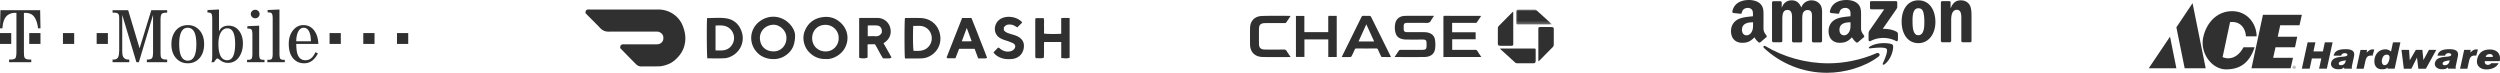
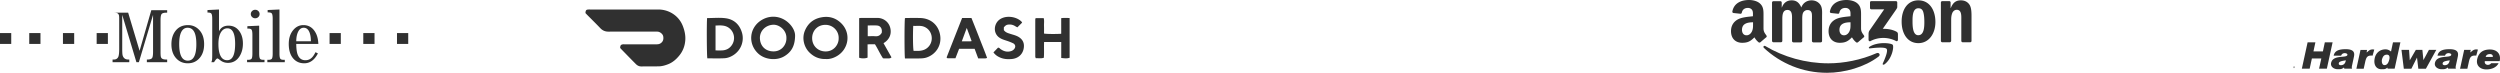
<svg xmlns="http://www.w3.org/2000/svg" xmlns:xlink="http://www.w3.org/1999/xlink" width="790" height="23" viewBox="0 0 790 23">
  <defs>
-     <path id="a" d="M0 0h11.341v4.74H0z" />
-   </defs>
+     </defs>
  <g fill="none" fill-rule="evenodd">
    <g fill="#303030">
-       <path d="M7.557 4.057v12.349q0 1.34.137 1.652.247.752 1.589.752h.595v.838H2.87v-.838h.596q.967 0 1.346-.375.38-.378.38-2.03V4.058H4.67q-1.23 0-2.21.69Q.982 5.794.746 8.946H.002L.138 3.22h12.554l.1 5.726h-.759q-.472-3.616-2.238-4.508-.76-.38-1.853-.38z" />
-       <path d="M0 13.878h3.55v-3.435H0zm9.24 0h3.55v-3.435H9.24zm10.652 0h3.55v-3.435h-3.55zm10.652 0h3.55v-3.435h-3.55zm73.603 0h3.55v-3.435h-3.55zm10.651 0h3.552v-3.435h-3.552zm10.652 0H129v-3.435h-3.55zm-81.562 5.77h-.783L38.623 4.706V15.45q.001 1.647.137 2.077.398 1.285 1.758 1.284h.335v.838h-5.28v-.838h.415q.952.002 1.354-.766.325-.624.325-2.59V5.968q0-.85-.076-1.127-.149-.575-.664-.732-.3-.095-.878-.096h-.476V3.22H40.5l3.61 12.042L47.814 3.22h5.01v.793h-.338q-.99 0-1.374.378-.38.378-.38 2.033v9.977q-.002 1.332.138 1.654.236.755 1.616.755h.339v.838h-6.417v-.838h.223q.984 0 1.384-.42.35-.37.349-1.992V4.703zm17.567-9.405q.59 1.269.59 3.723 0 5.199-2.701 5.198-2.716-.001-2.716-5.245 0-2.395.59-3.676.68-1.474 2.074-1.473 1.484 0 2.163 1.473m-6.013-.464q-1.274 1.667-1.272 4.212 0 2.582 1.297 4.187Q56.936 20 59.344 20q2.392 0 3.862-1.822 1.297-1.604 1.297-4.212 0-2.617-1.297-4.211-1.483-1.822-3.8-1.822-2.556 0-3.964 1.846m18.86 4.096q-.001 5.156-2.51 5.156-1.448 0-2.139-1.442-.63-1.31-.63-3.655-.001-2.368.74-3.643.78-1.344 2.09-1.345 2.45 0 2.45 4.929M69.204 3l-3.643.177v.792h.19q.72 0 .997.289.315.326.316 1.673v11.284q0 1.662-.122 2.012l-.148.42h.845q.745-1.167 1.032-1.168.186.001.435.188.658.506.845.624.944.577 2.075.577 2.324 0 3.628-2.01 1.106-1.709 1.107-4.08 0-2.774-1.528-4.413-1.18-1.255-3.026-1.255-2.173 0-3.003 1.795zm12.693 5.11v8.784q0 1.365.307 1.703.269.303.971.302h.405v.749h-5.507v-.749h.405q.701 0 .991-.32.287-.32.288-1.687v-5.876q0-1.366-.314-1.692-.275-.29-.99-.29h-.29v-.757zM80.67 3.09q.555 0 .96.4.403.404.403.942 0 .563-.403.954-.405.39-.985.389-.572 0-.981-.395a1.28 1.28 0 0 1-.409-.948q0-.562.417-.954.415-.389.998-.388M88.31 3v13.894q0 1.365.305 1.703.271.303.972.302h.406v.749h-5.508v-.749h.406q.701 0 .99-.32.287-.32.288-1.685V5.895q0-1.34-.313-1.679-.276-.29-.99-.29h-.289v-.759zm5.307 10.041q.012-1.235.262-2.116.614-2.155 2.096-2.155 1.302 0 1.88 1.604.39 1.089.39 2.667zm6.195-2.551q-1.32-2.556-3.945-2.557-1.769 0-3.025 1.364-1.594 1.725-1.593 4.598 0 3.126 1.593 4.777Q94.124 20 96.128 20q2.725 0 4.332-3.121l-.761-.387q-.487.976-.972 1.528-.885 1.01-2.207 1.01-1.695 0-2.392-1.616-.5-1.145-.511-3.535h6.978q-.073-2.015-.783-3.39" />
+       <path d="M0 13.878h3.55v-3.435H0zm9.24 0h3.55v-3.435H9.24zm10.652 0h3.55v-3.435h-3.55zm10.652 0h3.55v-3.435h-3.55zm73.603 0h3.55v-3.435h-3.55zm10.651 0h3.552v-3.435h-3.552zm10.652 0H129v-3.435h-3.55zm-81.562 5.77h-.783L38.623 4.706V15.45q.001 1.647.137 2.077.398 1.285 1.758 1.284h.335v.838h-5.28v-.838h.415q.952.002 1.354-.766.325-.624.325-2.59V5.968q0-.85-.076-1.127-.149-.575-.664-.732-.3-.095-.878-.096h-.476H40.5l3.61 12.042L47.814 3.22h5.01v.793h-.338q-.99 0-1.374.378-.38.378-.38 2.033v9.977q-.002 1.332.138 1.654.236.755 1.616.755h.339v.838h-6.417v-.838h.223q.984 0 1.384-.42.35-.37.349-1.992V4.703zm17.567-9.405q.59 1.269.59 3.723 0 5.199-2.701 5.198-2.716-.001-2.716-5.245 0-2.395.59-3.676.68-1.474 2.074-1.473 1.484 0 2.163 1.473m-6.013-.464q-1.274 1.667-1.272 4.212 0 2.582 1.297 4.187Q56.936 20 59.344 20q2.392 0 3.862-1.822 1.297-1.604 1.297-4.212 0-2.617-1.297-4.211-1.483-1.822-3.8-1.822-2.556 0-3.964 1.846m18.86 4.096q-.001 5.156-2.51 5.156-1.448 0-2.139-1.442-.63-1.31-.63-3.655-.001-2.368.74-3.643.78-1.344 2.09-1.345 2.45 0 2.45 4.929M69.204 3l-3.643.177v.792h.19q.72 0 .997.289.315.326.316 1.673v11.284q0 1.662-.122 2.012l-.148.42h.845q.745-1.167 1.032-1.168.186.001.435.188.658.506.845.624.944.577 2.075.577 2.324 0 3.628-2.01 1.106-1.709 1.107-4.08 0-2.774-1.528-4.413-1.18-1.255-3.026-1.255-2.173 0-3.003 1.795zm12.693 5.11v8.784q0 1.365.307 1.703.269.303.971.302h.405v.749h-5.507v-.749h.405q.701 0 .991-.32.287-.32.288-1.687v-5.876q0-1.366-.314-1.692-.275-.29-.99-.29h-.29v-.757zM80.67 3.09q.555 0 .96.4.403.404.403.942 0 .563-.403.954-.405.39-.985.389-.572 0-.981-.395a1.28 1.28 0 0 1-.409-.948q0-.562.417-.954.415-.389.998-.388M88.31 3v13.894q0 1.365.305 1.703.271.303.972.302h.406v.749h-5.508v-.749h.406q.701 0 .99-.32.287-.32.288-1.685V5.895q0-1.34-.313-1.679-.276-.29-.99-.29h-.289v-.759zm5.307 10.041q.012-1.235.262-2.116.614-2.155 2.096-2.155 1.302 0 1.88 1.604.39 1.089.39 2.667zm6.195-2.551q-1.32-2.556-3.945-2.557-1.769 0-3.025 1.364-1.594 1.725-1.593 4.598 0 3.126 1.593 4.777Q94.124 20 96.128 20q2.725 0 4.332-3.121l-.761-.387q-.487.976-.972 1.528-.885 1.01-2.207 1.01-1.695 0-2.392-1.616-.5-1.145-.511-3.535h6.978q-.073-2.015-.783-3.39" />
    </g>
-     <path d="M440.691 18.02c.505-.755.949-1.447 1.432-2.114.079-.109.327-.148.497-.148 2.26-.01 4.521-.006 6.781-.007 1.142 0 1.393-.243 1.395-1.335q.002-.385 0-.772c-.009-.892-.26-1.138-1.18-1.14-1.834-.003-3.669.028-5.5-.018a4.8 4.8 0 0 1-1.683-.368c-.815-.342-1.275-1.034-1.476-1.847a6.35 6.35 0 0 1-.02-3.017c.295-1.237 1.31-2.08 2.637-2.205.658-.061 1.325-.051 1.988-.053 2.387-.006 4.774-.004 7.16-.004.109 0 .217.01.429.02-.347.527-.706.983-.963 1.486-.304.596-.738.758-1.416.743-2.022-.046-4.046-.016-6.07-.013-.885 0-1.128.233-1.137 1.074-.004.302-.007.605.003.908.024.673.29.934.991.937 1.723.008 3.446 0 5.17.007.361.002.727.02 1.085.067 1.476.198 2.46 1.023 2.66 2.435a9.8 9.8 0 0 1-.002 2.844c-.244 1.585-1.445 2.48-3.326 2.507-3.113.045-6.227.012-9.455.012M458.87 7.227v2.977h7.434V12.4h-7.41v3.352h.553c2.244 0 4.489.006 6.733-.006.302-.001.49.074.65.333.39.633.815 1.247 1.261 1.922h-11.972v-.488c0-4.011.004-8.022-.006-12.034 0-.333.061-.48.46-.48 3.683.015 7.366.009 11.049.01.108 0 .215.017.417.034-.487.73-.93 1.42-1.41 2.084-.068.094-.312.096-.475.097-2.245.006-4.49.004-6.734.004zm-46.695 2.917h7.55v-.743c.001-1.316.01-2.633-.005-3.95-.004-.322.073-.464.444-.451.737.024 1.476.007 2.243.007v12.997h-2.671v-5.555h-7.537v5.55h-2.683V5.044h2.66zm22.062 2.964-2.48-5.425-2.462 5.425zm-10.242 4.921c.1-.227.168-.392.247-.552 1.987-4.02 3.98-8.037 5.958-12.061.149-.303.32-.433.676-.417.631.028 1.265-.01 1.896.02.162.009.396.134.462.267 2.094 4.19 4.171 8.386 6.25 12.582.012.025.007.059.017.155-.957 0-1.909.007-2.86-.013-.087-.002-.197-.174-.251-.287a62 62 0 0 1-.962-2.074c-.108-.249-.256-.332-.534-.33q-3.13.015-6.26 0c-.28-.002-.426.083-.534.33a39 39 0 0 1-.97 2.07c-.071.139-.283.292-.435.296-.868.029-1.737.014-2.7.014m-16.151-.007c-3.033 0-5.957.05-8.878-.016-2.43-.056-3.913-1.573-3.947-3.902a175 175 0 0 1 0-5.22c.035-2.267 1.437-3.76 3.788-3.836 2.936-.094 5.877-.036 8.816-.042.043 0 .085.027.185.06-.475.716-.926 1.42-1.411 2.1-.07.1-.304.126-.463.127-1.928.008-3.856.005-5.784.006q-.213-.001-.426.004c-1.333.03-1.873.532-1.885 1.805a255 255 0 0 0-.002 4.722c.012 1.29.556 1.816 1.916 1.828 1.975.018 3.95.022 5.925-.006.459-.006.715.132.936.506.363.613.784 1.195 1.23 1.864" fill="#303030" />
    <g transform="translate(479.084 3)">
      <mask id="b" fill="#fff">
        <use xlink:href="#a" />
      </mask>
      <path d="M11.341 4.73h-.47c-3.426 0-6.852-.006-10.277.01-.45.002-.606-.11-.593-.556C.03 3.066.009 1.946.01.828.013.2.205.005.845.004 2.502 0 4.16-.004 5.817.01c.202.002.454.069.595.195 1.604 1.434 3.191 2.885 4.781 4.333.042.037.07.089.148.192" fill="#303030" mask="url(#b)" />
    </g>
-     <path d="M486.147 19.402c-.01-.192-.023-.323-.023-.453-.001-3.286.008-6.572-.01-9.857-.003-.444.139-.57.592-.559 1.153.028 2.308.008 3.462.01.668.001.826.143.828.762.004 1.62.01 3.24-.01 4.86-.003.22-.097.49-.25.647-1.433 1.473-2.888 2.927-4.339 4.385-.06.06-.134.11-.25.205m-12.154-4.069h10.658c.622 0 .623.002.623.606 0 1.089.003 2.178-.001 3.266-.002.595-.205.79-.821.792-1.69.003-3.38.007-5.068-.007-.187-.001-.42-.065-.551-.183-1.566-1.406-3.117-2.829-4.67-4.248-.043-.04-.07-.093-.17-.226m4.163-11.658c.011.205.026.35.026.494.001 3.238-.008 6.477.011 9.716.003.458-.132.603-.615.59-1.169-.032-2.339-.007-3.508-.013-.585-.002-.754-.169-.755-.738-.003-1.62-.008-3.24.008-4.858.001-.193.07-.434.201-.57 1.457-1.491 2.932-2.967 4.404-4.446.05-.05.115-.089.228-.175" fill="#303030" />
    <g fill="#303030">
-       <path d="M712.451 14.94c-1.413 4.275-3.99 6.983-8.97 6.983-4.5 0-8.235-5.018-7.295-9.914.83-4.323 4.019-8.472 9.173-8.472 4.838 0 7.71 3.987 7.732 7.948h-3.388c0-1.353-.922-4.934-4.999-4.498l-2.359 11.05c1.704.778 4.598.644 6.596-3.101zm-24.715 6.636H679l6.727-9.992zm2.623 0h6.64L692.849 1l-5.111 7.642zm21.103 0h12.383l.743-3.32h-6.268l.743-3.32h6.159l.699-3.318h-6.16l.787-3.625h6.094l.743-3.32h-12.297zm13.831-.653a.45.45 0 0 0-.33-.137.45.45 0 0 0-.328.137.45.45 0 0 0-.137.33q0 .195.135.333.137.137.33.137.195 0 .33-.137a.46.46 0 0 0 .137-.333.45.45 0 0 0-.137-.33m-.046.617a.38.38 0 0 1-.284.119.38.38 0 0 1-.284-.119.4.4 0 0 1-.116-.287.4.4 0 0 1 .117-.285.38.38 0 0 1 .283-.119q.167 0 .284.119a.4.4 0 0 1 .117.285q0 .168-.117.287" />
      <path d="m725.171 21.501-.006-.065V21.4a.14.14 0 0 0-.028-.08.13.13 0 0 0-.088-.05.2.2 0 0 0 .075-.025q.05-.033.05-.102 0-.097-.08-.13a.4.4 0 0 0-.14-.019h-.179v.515h.09v-.203h.072q.071 0 .1.016.048.03.048.118v.041l.002.017.002.006v.005h.086zm-.138-.271a.2.2 0 0 1-.086.012h-.082v-.187h.077q.075 0 .11.02.033.018.033.075 0 .06-.052.08m2.352.468 1.82-8.325h2.462l-.614 2.859h2.984l.61-2.86h2.458l-1.82 8.326h-2.459l.713-3.219h-2.984l-.702 3.22zm38.411-2.705 1.743-3.228h2.324l-3.278 5.948h-2.394l-.414-3.498h-.024l-1.755 3.498h-2.394l-.74-5.948h2.395l.225 3.255h.024l1.89-3.255h2.076zm-17.8-2.495c.629-.603 1.042-.885 1.77-.885.175 0 .366.027.497.054l-.522 1.912c-.165-.023-.307-.022-.472-.022-1.268 0-1.577.68-1.891 2.105l-.452 2.054h-2.31l1.301-5.948h2.086c-.022.033-.139.663-.139.663-.03.108.102.134.132.067m32.756 0c.63-.603 1.042-.885 1.77-.885.176 0 .366.027.498.054l-.522 1.912c-.165-.023-.307-.022-.472-.022-1.268 0-1.577.68-1.892 2.105l-.451 2.054h-2.31l1.3-5.948h2.087c-.022.033-.14.663-.14.663-.029.108.103.134.132.067m9.139 2.83c.503-2.157-.778-3.688-3.066-3.688-2.341 0-3.602 1.105-4.038 3.058-.438 1.998.924 3.24 2.905 3.24 1.44 0 3.108-.487 3.857-1.963h-2.346a1.27 1.27 0 0 1-1.034.522c-.648 0-1.115-.465-.96-1.169zm-3.042-2.24c.578 0 .973.364.859.909h-2.23c.13-.636.64-.91 1.37-.91m-30.669-3.703-.62 2.897c-.497-.376-1.032-.71-1.81-.69-1.9.046-3.07 1.333-3.363 2.889-.394 2.094.557 3.406 2.166 3.4.79 0 1.286.033 1.842-.53l.1.36h2.205l1.82-8.326zm-1.163 5.414c-.215.866-.597 1.778-1.49 1.778-.949 0-.958-1.37-.802-1.878.307-1.005.731-1.421 1.55-1.421.855 0 .913.834.742 1.521m19.044-3.252c-2.091 0-3.48.443-3.809 2.041h2.36c.171-.51.572-.78 1.128-.794.26-.006.946.132.848.564-.24 1.112-4.556-.18-5.15 2.52-.268 1.238.94 2.001 2.108 2.001.92 0 1.258-.016 1.96-.552l.112.382 2.462-.007c-.175-.241-.083-.759 0-1.1l.548-2.549c.242-1.098.358-2.506-2.566-2.506m-1.521 5.059c-.484 0-.737-.268-.667-.563.023-.778 1.657-.832 2.217-.992-.101.964-.674 1.555-1.55 1.555m-31.295-5.059c-2.092 0-3.482.443-3.809 2.041h2.359c.172-.51.573-.78 1.128-.794.26-.006.947.132.849.564-.241 1.112-4.556-.18-5.15 2.52-.269 1.238.94 2.001 2.107 2.001.92 0 1.258-.016 1.96-.552l.112.382 2.463-.007c-.175-.241-.083-.759 0-1.1l.547-2.549c.243-1.098.359-2.506-2.566-2.506m-1.522 5.059c-.483 0-.736-.268-.666-.563.022-.778 1.657-.832 2.217-.992-.102.964-.675 1.555-1.55 1.555" />
    </g>
    <g fill="#303030">
      <path d="M593.646 17.866C589.25 21.216 582.858 23 577.345 23c-7.725 0-14.65-2.938-19.924-7.824-.4-.385-.053-.906.453-.604 5.673 3.404 12.679 5.436 19.923 5.436 4.875 0 10.255-1.044 15.21-3.213.745-.302 1.358.522.639 1.071" />
      <path d="M596.157 15.438c-.57-.66-3.796-.318-5.233-.147-.434.049-.515-.294-.108-.538 2.575-1.64 6.778-1.15 7.266-.612s-.136 4.355-2.549 6.165c-.38.27-.732.123-.57-.244.543-1.224 1.763-3.94 1.194-4.624m-39.85-2.104a.48.48 0 0 1-.56.054c-.774-.646-.934-.968-1.36-1.586-1.28 1.317-2.214 1.72-3.867 1.72-1.973 0-3.52-1.237-3.52-3.683 0-1.935 1.04-3.226 2.507-3.871 1.28-.565 3.066-.672 4.426-.833v-.296c0-.565.054-1.237-.293-1.72-.293-.43-.827-.619-1.307-.619-.906 0-1.706.457-1.893 1.425-.053.215-.187.43-.4.43l-2.267-.242c-.186-.054-.4-.188-.346-.484C547.96.833 550.44 0 552.68 0c1.147 0 2.64.296 3.547 1.183 1.146 1.075 1.04 2.527 1.04 4.086v3.683c0 1.102.453 1.586.88 2.204.16.215.186.484 0 .619-.507.403-1.36 1.156-1.84 1.559m-2.347-5.78c0 .914.027 1.694-.427 2.527-.373.672-.96 1.075-1.626 1.075-.907 0-1.44-.699-1.44-1.72 0-2.016 1.786-2.393 3.493-2.393zm33.173 5.78a.48.48 0 0 1-.56.054c-.773-.646-.933-.968-1.36-1.586-1.28 1.317-2.213 1.72-3.866 1.72-1.974 0-3.52-1.237-3.52-3.683 0-1.935 1.04-3.226 2.506-3.871 1.28-.565 3.067-.672 4.427-.833v-.296c0-.565.053-1.237-.293-1.72-.294-.43-.827-.619-1.307-.619-.907 0-1.707.457-1.893 1.425-.054.215-.187.43-.4.43l-2.267-.242c-.187-.054-.4-.188-.347-.484C578.787.833 581.267 0 583.507 0c1.146 0 2.64.296 3.546 1.183 1.147 1.075 1.04 2.527 1.04 4.086v3.683c0 1.102.454 1.586.88 2.204.16.215.187.484 0 .619-.506.403-1.36 1.156-1.84 1.559m-2.373-5.78c0 .914.027 1.694-.427 2.527-.373.672-.96 1.075-1.626 1.075-.907 0-1.44-.699-1.44-1.72 0-2.016 1.786-2.393 3.493-2.393zm31.333 5.807h-2.346c-.24-.027-.427-.215-.427-.43V.753a.46.46 0 0 1 .453-.404h2.187c.213 0 .373.162.427.35v1.855h.053c.667-1.667 1.573-2.446 3.2-2.446 1.04 0 2.08.376 2.747 1.424.613.968.613 2.608.613 3.79v7.662c-.027.216-.213.377-.453.377H620.2c-.213-.027-.4-.188-.427-.377V6.371c0-1.344.16-3.28-1.466-3.28-.56 0-1.094.377-1.36.968-.32.753-.374 1.479-.374 2.312v6.56a.49.49 0 0 1-.48.43M606.2 2.608c-1.733 0-1.84 2.392-1.84 3.87 0 1.48-.027 4.652 1.813 4.652 1.814 0 1.92-2.554 1.92-4.114 0-1.021-.053-2.258-.346-3.226-.267-.86-.8-1.182-1.547-1.182m0-2.5c3.493 0 5.387 3.01 5.387 6.855 0 3.71-2.08 6.667-5.387 6.667-3.413 0-5.28-3.011-5.28-6.775-.027-3.79 1.867-6.747 5.28-6.747M562.733 13.36h-2.346a.48.48 0 0 1-.427-.403V.806c0-.241.213-.43.453-.43h2.187c.24 0 .4.189.427.404v1.586h.053c.56-1.533 1.653-2.258 3.093-2.258 1.467 0 2.4.725 3.04 2.258.56-1.533 1.867-2.258 3.254-2.258.986 0 2.053.403 2.72 1.344.746 1.021.586 2.5.586 3.817v7.689c0 .242-.213.43-.453.43H573c-.24-.027-.427-.215-.427-.43V6.506c0-.511.054-1.801-.053-2.285-.187-.807-.693-1.049-1.387-1.049-.56 0-1.173.377-1.413.995s-.213 1.64-.213 2.339v6.452c0 .242-.214.43-.454.43h-2.346c-.24-.027-.427-.215-.427-.43V6.506c0-1.344.213-3.36-1.44-3.36-1.68 0-1.627 1.935-1.627 3.36v6.452a.47.47 0 0 1-.48.403M590.92 2.527V.78c0-.27.187-.43.427-.43h7.733c.24 0 .453.188.453.43v1.478c0 .242-.213.565-.586 1.102l-4 5.753c1.493-.027 3.066.188 4.4.941.293.162.373.43.4.672v1.855c0 .269-.267.565-.56.403-2.374-1.263-5.547-1.397-8.16.027-.267.135-.56-.134-.56-.403v-1.774c0-.269 0-.753.293-1.183l4.64-6.694h-4.027c-.24 0-.453-.188-.453-.43" />
    </g>
    <path d="M185 4.124c.063-.893.233-1.083.972-1.12.18-.008.36-.001.539-.001h21.53c3.33.001 6.426 1.957 7.685 5.101.613 1.528.95 3.07.82 4.697-.139 1.76-.76 3.365-1.873 4.733-.966 1.189-2.09 2.196-3.56 2.766-.95.37-1.917.644-2.929.665-1.823.037-3.648-.001-5.47.035-.719.013-1.292-.27-1.761-.738-1.609-1.606-3.187-3.243-4.775-4.87-.083-.085-.147-.187-.21-.268.033-.774.231-1.032.873-1.115.206-.027.417-.003.627-.003h9.778c.477 0 .947-.001 1.387-.254.82-.47 1.144-1.237.936-2.306-.133-.688-.963-1.384-1.742-1.446-.268-.021-.538-.014-.807-.014-4.904 0-9.808-.016-14.712.011-1.059.006-1.884-.336-2.613-1.101-1.342-1.41-2.734-2.77-4.104-4.151-.21-.212-.41-.431-.591-.621m80.017 7.941c.079-2.18-1.697-4.198-4.144-4.216-2.539-.018-4.234 1.863-4.233 4.219 0 2.317 1.738 4.198 4.298 4.186 2.602-.013 4.146-2.24 4.079-4.189m-4.063 6.584c-2.116.064-3.819-.709-5.216-2.11-1.656-1.663-2.43-4.474-1.353-6.936 1.006-2.298 2.712-3.665 5.202-4.126 2.452-.452 4.556.193 6.283 1.913 3.144 3.131 2.327 8.185-1.445 10.354-1.113.64-2.28.988-3.47.905m-12.447-6.573c.103-2.438-2.123-4.253-4.015-4.258-2.322-.005-4.414 1.787-4.36 4.23.055 2.446 1.713 4.22 4.375 4.19 2.528-.029 4.041-2.145 4-4.162m2.74-.679c-.065 3.279-1.278 5.118-3.44 6.402-2.423 1.44-6.1 1.093-8.228-.892-3.343-3.118-2.813-8.29 1.2-10.635 2.597-1.517 5.737-1.277 8.084.67 1.582 1.311 2.454 3.047 2.384 4.455m37.338-3.226c-.144 2.681-.088 7.146.113 7.903.563 0 1.154.031 1.742-.006 1.226-.077 2.3-.47 3.118-1.471 1.659-2.029.924-5.32-1.741-6.219-1.049-.353-2.12-.12-3.232-.207m-2.61-2.44c.183-.018.328-.045.473-.045 1.463-.002 2.925-.035 4.387.01 3.167.098 5.619 2.06 6.218 5.229.656 3.475-1.41 6.347-4.346 7.277-.583.184-1.221.241-1.838.258-1.372.037-2.745.011-4.118.011h-.775c-.192-.76-.198-11.939-.001-12.74M226.11 15.935c.746 0 1.402.024 2.055-.004 1.362-.06 2.448-.64 3.183-1.809a3.95 3.95 0 0 0-.537-4.901c-1.362-1.368-3.028-1.214-4.7-1.147zm-2.665-10.219c1.99 0 3.953-.204 5.856.049 2.666.353 4.443 2.017 5.185 4.637.684 2.415-.174 5.259-2.56 6.9-.93.64-1.962 1.045-3.052 1.103-1.783.095-3.574.026-5.352.026-.18-.65-.242-11.062-.077-12.715m55.189 4.634c.012-.173.035-.352.035-.53-.002-.972-.571-1.692-1.527-1.76-.971-.07-1.952-.015-2.938-.015v3.395c.85 0 1.654-.043 2.453.011.877.061 1.495-.278 1.977-1.1m-4.48 3.647v4.196c-.64.319-1.952.334-2.663.042v-12.5c.204-.022.402-.064.6-.065 1.702-.004 3.407.02 5.11-.008 1.985-.033 4.054 1.375 4.25 3.953.12 1.562-.578 2.827-1.84 3.763-.07.052-.157.082-.232.13-.05.032-.09.078-.182.158q1.259 2.234 2.51 4.448c-.41.375-.41.375-2.669.323-.931-1.376-1.616-2.961-2.544-4.44zm55.783-.731c-.085 1.673.052 3.31-.087 4.98-.858.306-1.685.102-2.539.156-.064-.193-.163-.352-.163-.511q-.012-5.844-.003-11.688c0-.141.06-.283.106-.477h2.556c.22.798.07 1.632.098 2.452.027.808.006 1.617.006 2.422.664.152 3.714.19 5.43.065V5.734c.923-.111 1.77-.079 2.659-.027v12.54c-.84.308-1.715.166-2.648.072v-5.052zm-24.441-4.442-1.568 4.235c.583 0 1.086.012 1.587-.004.491-.015.992.072 1.52-.074-.51-1.373-1-2.699-1.54-4.157m-1.467-3.14h2.952c.832 2.098 1.687 4.204 2.504 6.325.807 2.09 1.668 4.16 2.432 6.284-.525.255-.977.138-1.412.156-.445.02-.89.005-1.395.005l-1.124-3.029h-4.91l-1.154 2.985c-.906 0-1.736.007-2.566-.012-.075 0-.147-.165-.226-.261zm18.962 1.469-1.507 1.488c-.22-.118-.448-.224-.659-.36-.726-.465-1.492-.622-2.359-.49-.57.087-.884.437-1.252.847V9.5c.506.765 1.325.968 2.111 1.221.927.298 1.88.502 2.718 1.057 1.191.789 1.657 1.872 1.488 3.263-.253 2.086-1.759 3.446-3.868 3.612-1.168.09-2.296.052-3.393-.376-.896-.35-1.697-.837-2.339-1.718l1.44-1.492c.426-.023.575.286.81.45 1.025.718 2.135 1.026 3.357.623.298-.097.598-.277.818-.5.717-.723.57-1.593-.253-1.988a17 17 0 0 0-1.974-.774c-.843-.28-1.691-.515-2.426-1.062-1.944-1.448-1.625-4.29.12-5.608 1.953-1.475 5.349-1.029 6.984.637.06.06.09.15.183.309" fill="#303030" />
  </g>
</svg>